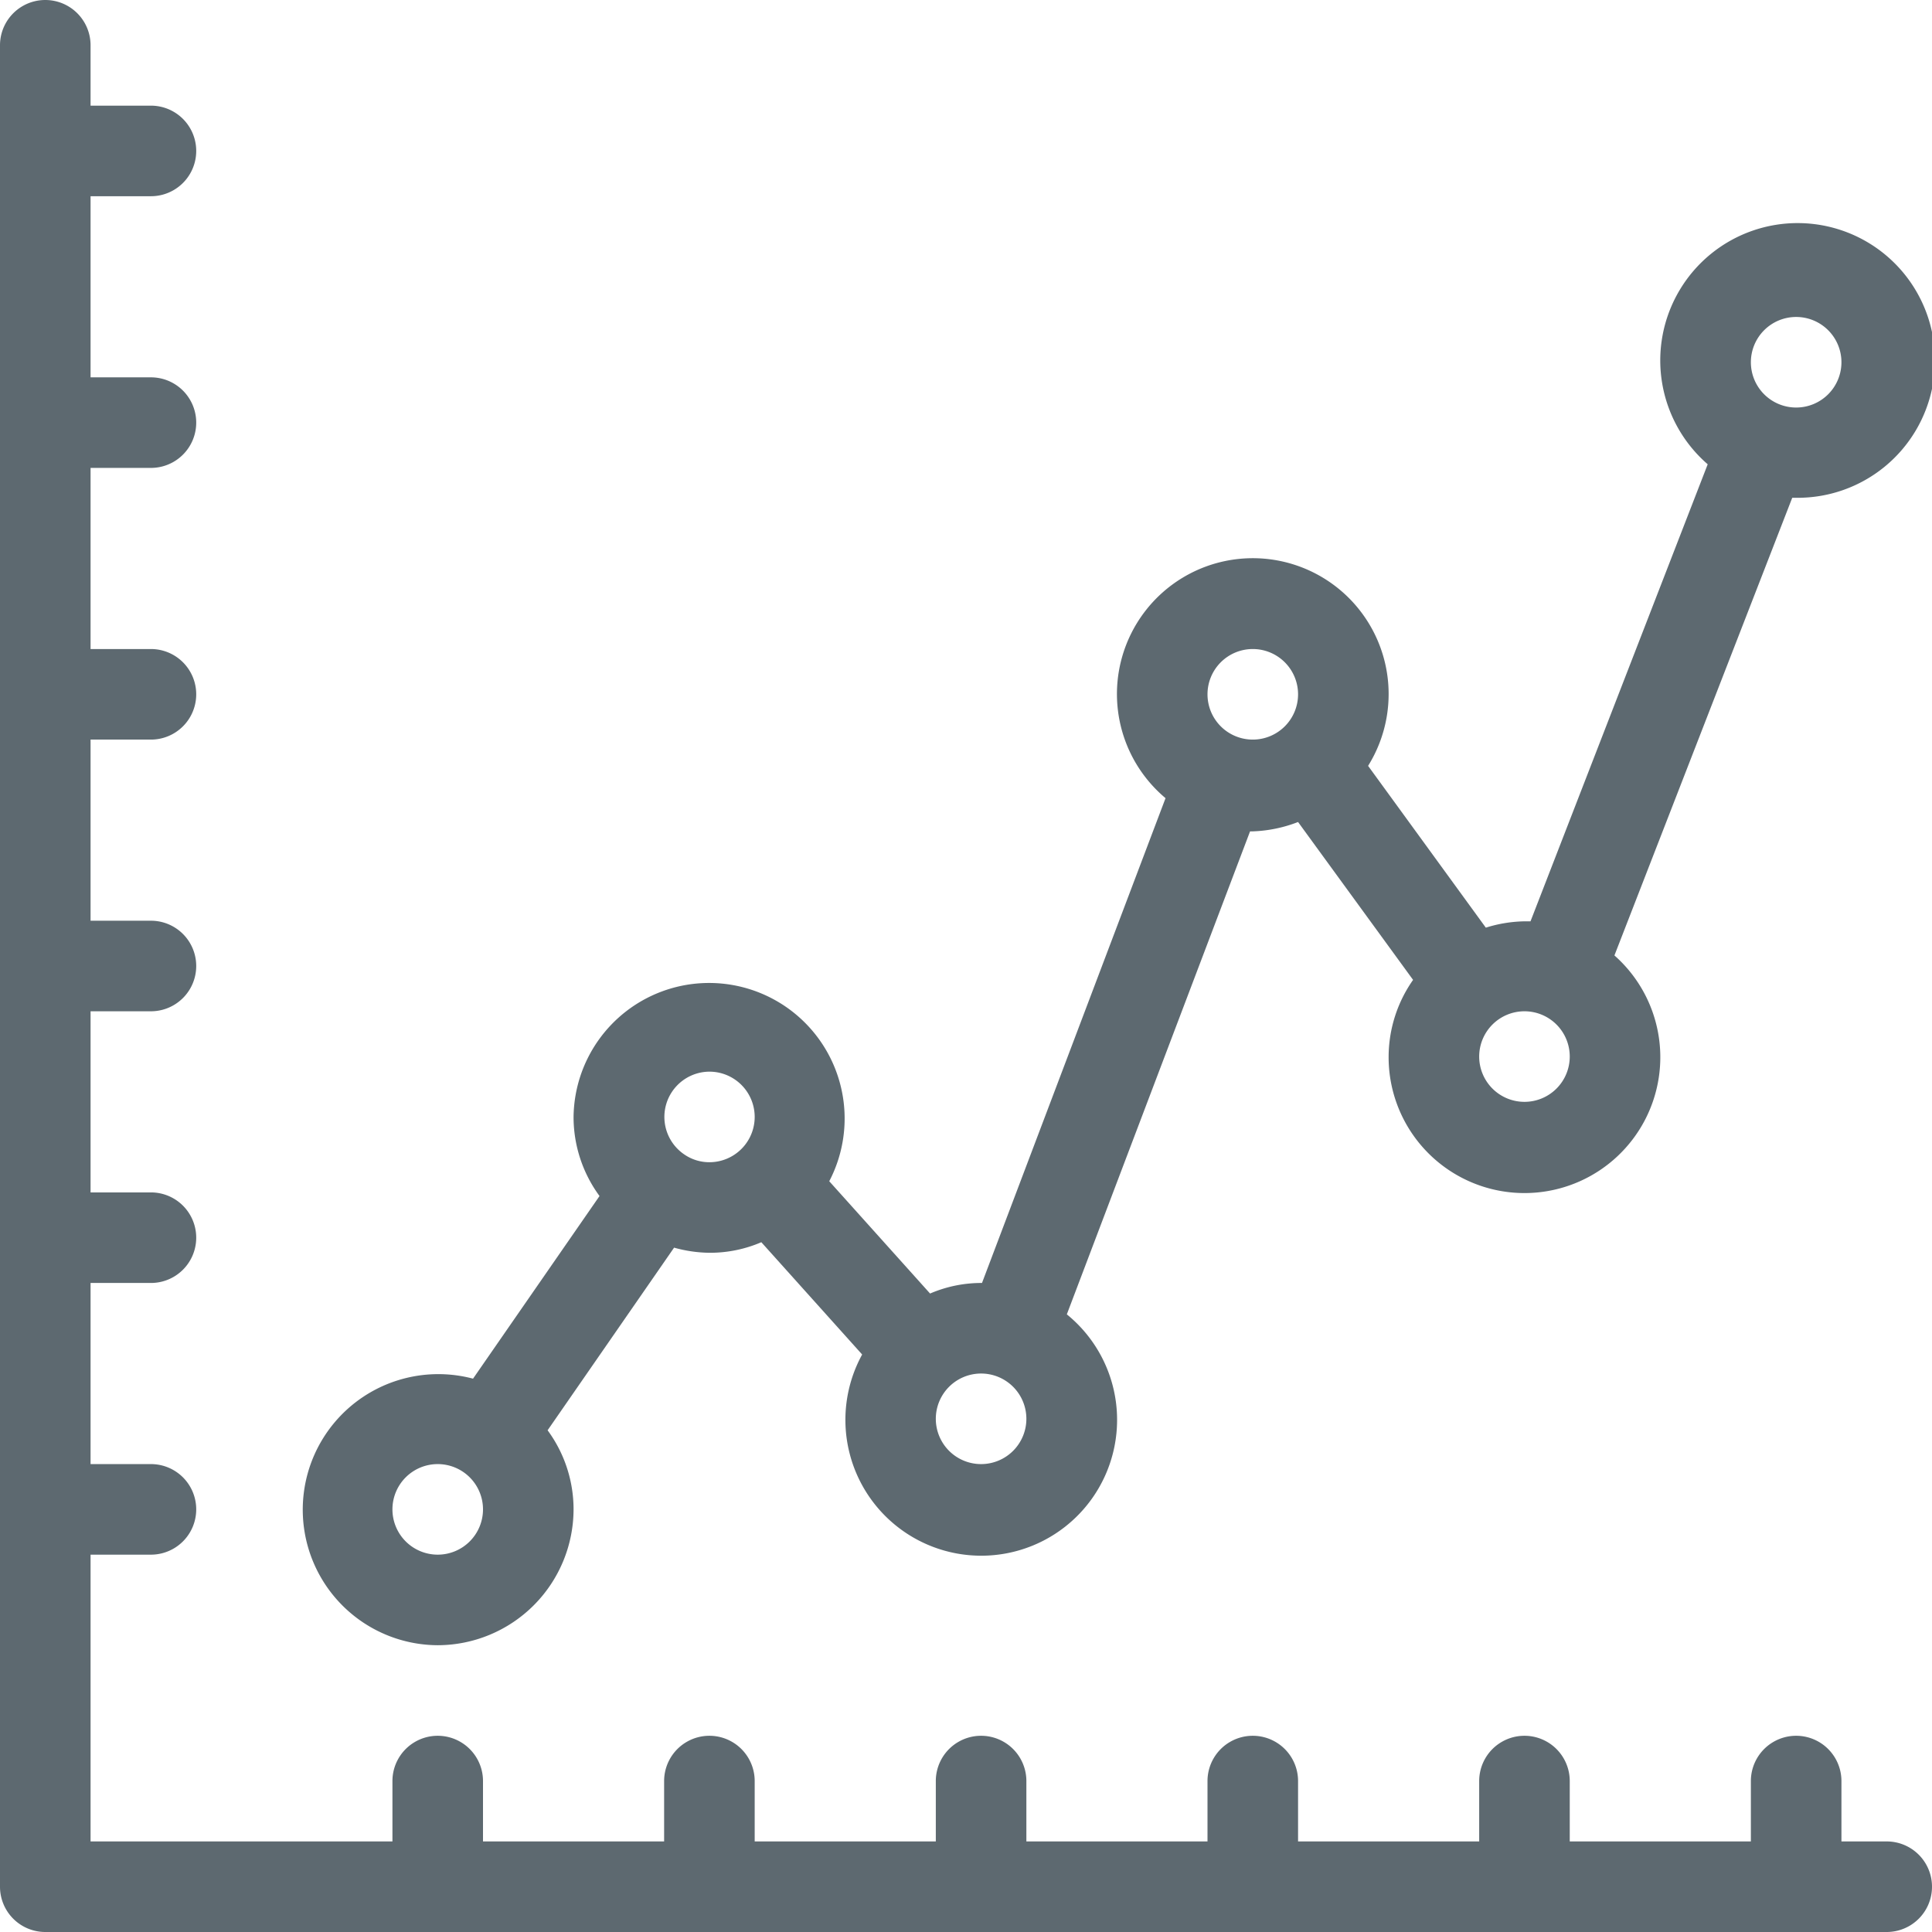
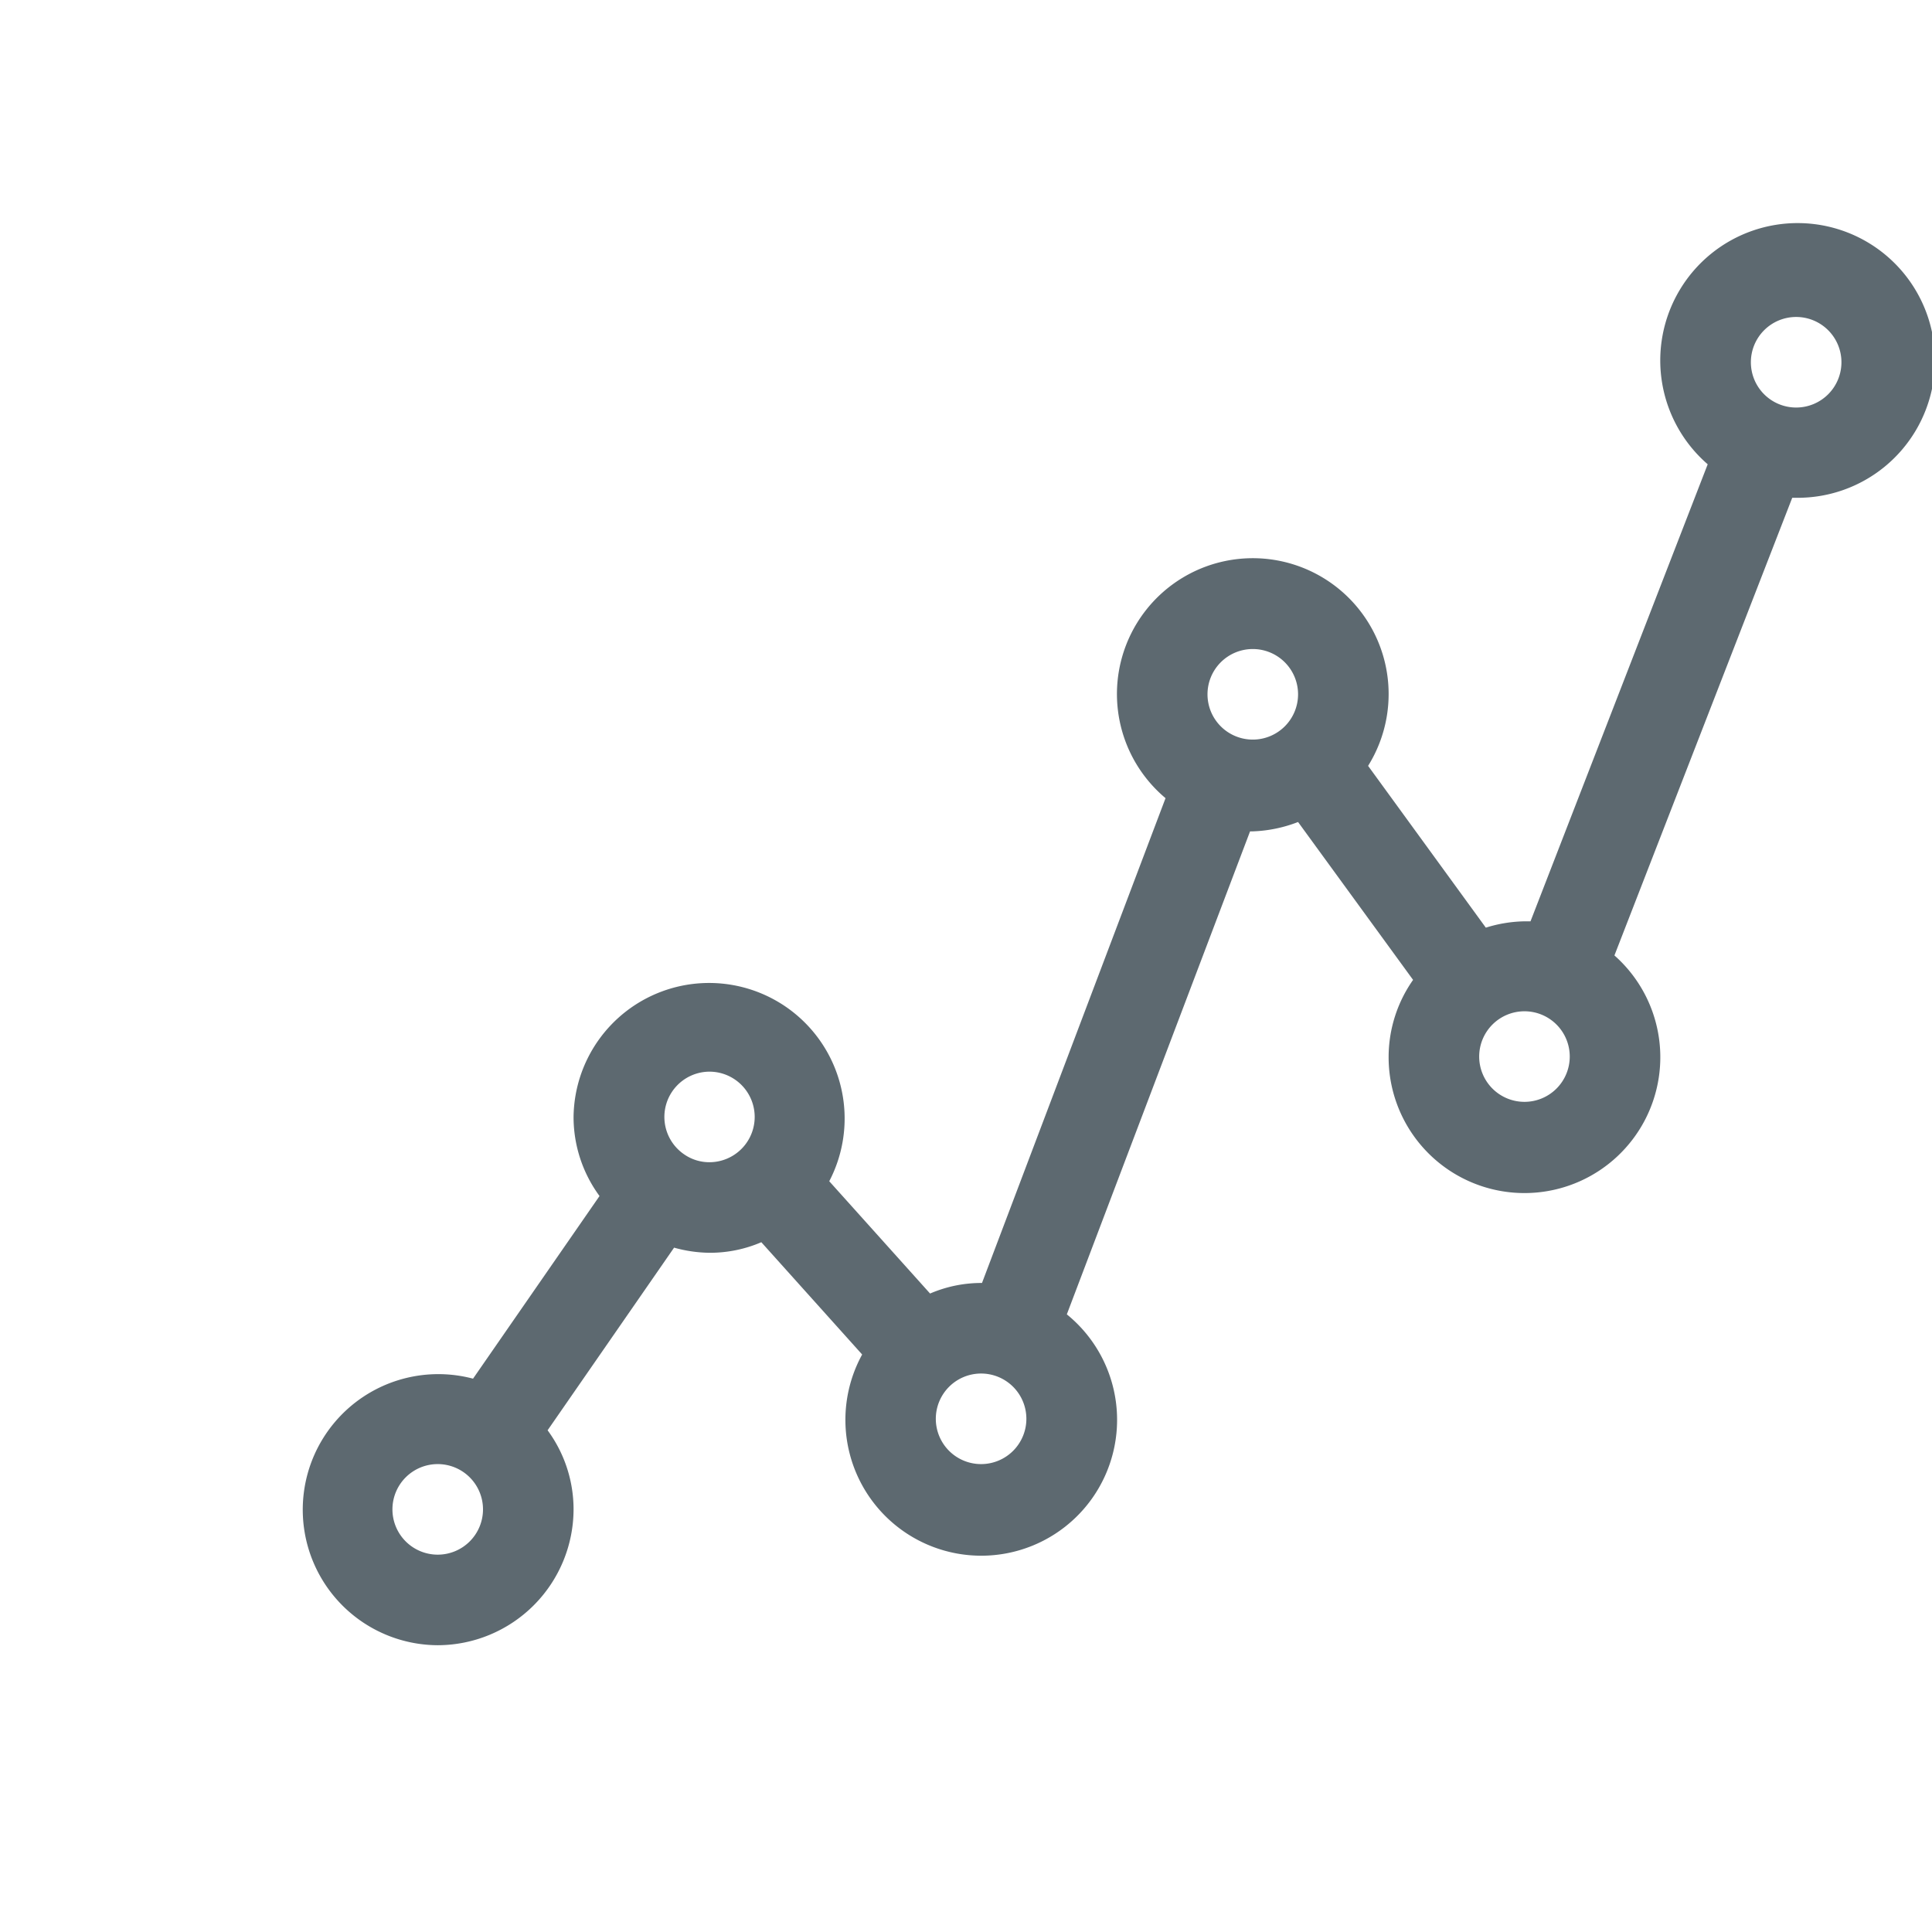
<svg xmlns="http://www.w3.org/2000/svg" viewBox="0 0 64 64">
  <defs>
    <style>.a{fill:#5d6970;}</style>
  </defs>
-   <path class="a" d="M62.5,61H61V59a1.5,1.5,0,0,0-3,0v2H52V59a1.5,1.5,0,0,0-3,0v2H43V59a1.5,1.5,0,0,0-3,0v2H34V59a1.5,1.5,0,0,0-3,0v2H25V59a1.5,1.5,0,0,0-3,0v2H16V59a1.5,1.5,0,0,0-3,0v2H3V51.5H5a1.5,1.5,0,0,0,0-3H3v-6H5a1.5,1.5,0,0,0,0-3H3v-6H5a1.5,1.5,0,0,0,0-3H3v-6H5a1.5,1.5,0,0,0,0-3H3v-6H5a1.5,1.5,0,0,0,0-3H3v-6H5a1.5,1.5,0,0,0,0-3H3v-2a1.5,1.5,0,0,0-3,0v61A1.5,1.5,0,0,0,1.5,64h61a1.5,1.5,0,0,0,0-3Z" />
  <path class="a" d="M14.5,54.5A4.51,4.51,0,0,0,19,50a4.42,4.42,0,0,0-.86-2.62l4.19-6.05a4.53,4.53,0,0,0,1.17.17,4.3,4.3,0,0,0,1.72-.35l3.34,3.72a4.5,4.5,0,1,0,6.78-1.33l6.07-16h.09A4.57,4.57,0,0,0,43,27.23l3.81,5.23A4.45,4.45,0,0,0,46,35a4.5,4.5,0,1,0,7.48-3.35l5.89-15.16h.13a4.55,4.55,0,1,0-2.93-1.11L50.7,30.52l-.2,0a4.51,4.51,0,0,0-1.28.21l-3.9-5.36a4.5,4.5,0,1,0-6.71,1.07L32.53,42.5h0a4.3,4.3,0,0,0-1.72.35l-3.34-3.72A4.49,4.49,0,1,0,19,37a4.42,4.42,0,0,0,.86,2.62l-4.19,6.05A4.49,4.49,0,1,0,14.5,54.5Zm45-44A1.5,1.5,0,1,1,58,12,1.5,1.5,0,0,1,59.5,10.5Zm-9,26A1.5,1.5,0,1,1,52,35,1.5,1.5,0,0,1,50.5,36.5Zm-9-15A1.5,1.5,0,1,1,40,23,1.5,1.5,0,0,1,41.5,21.5Zm-9,27A1.5,1.5,0,1,1,34,47,1.5,1.5,0,0,1,32.5,48.5Zm-9-13a1.5,1.5,0,0,1,0,3,1.46,1.46,0,0,1-.85-.27h0a1.5,1.5,0,0,1,.85-2.73Zm-9,13A1.5,1.5,0,1,1,13,50,1.5,1.5,0,0,1,14.5,48.5Z" />
</svg>